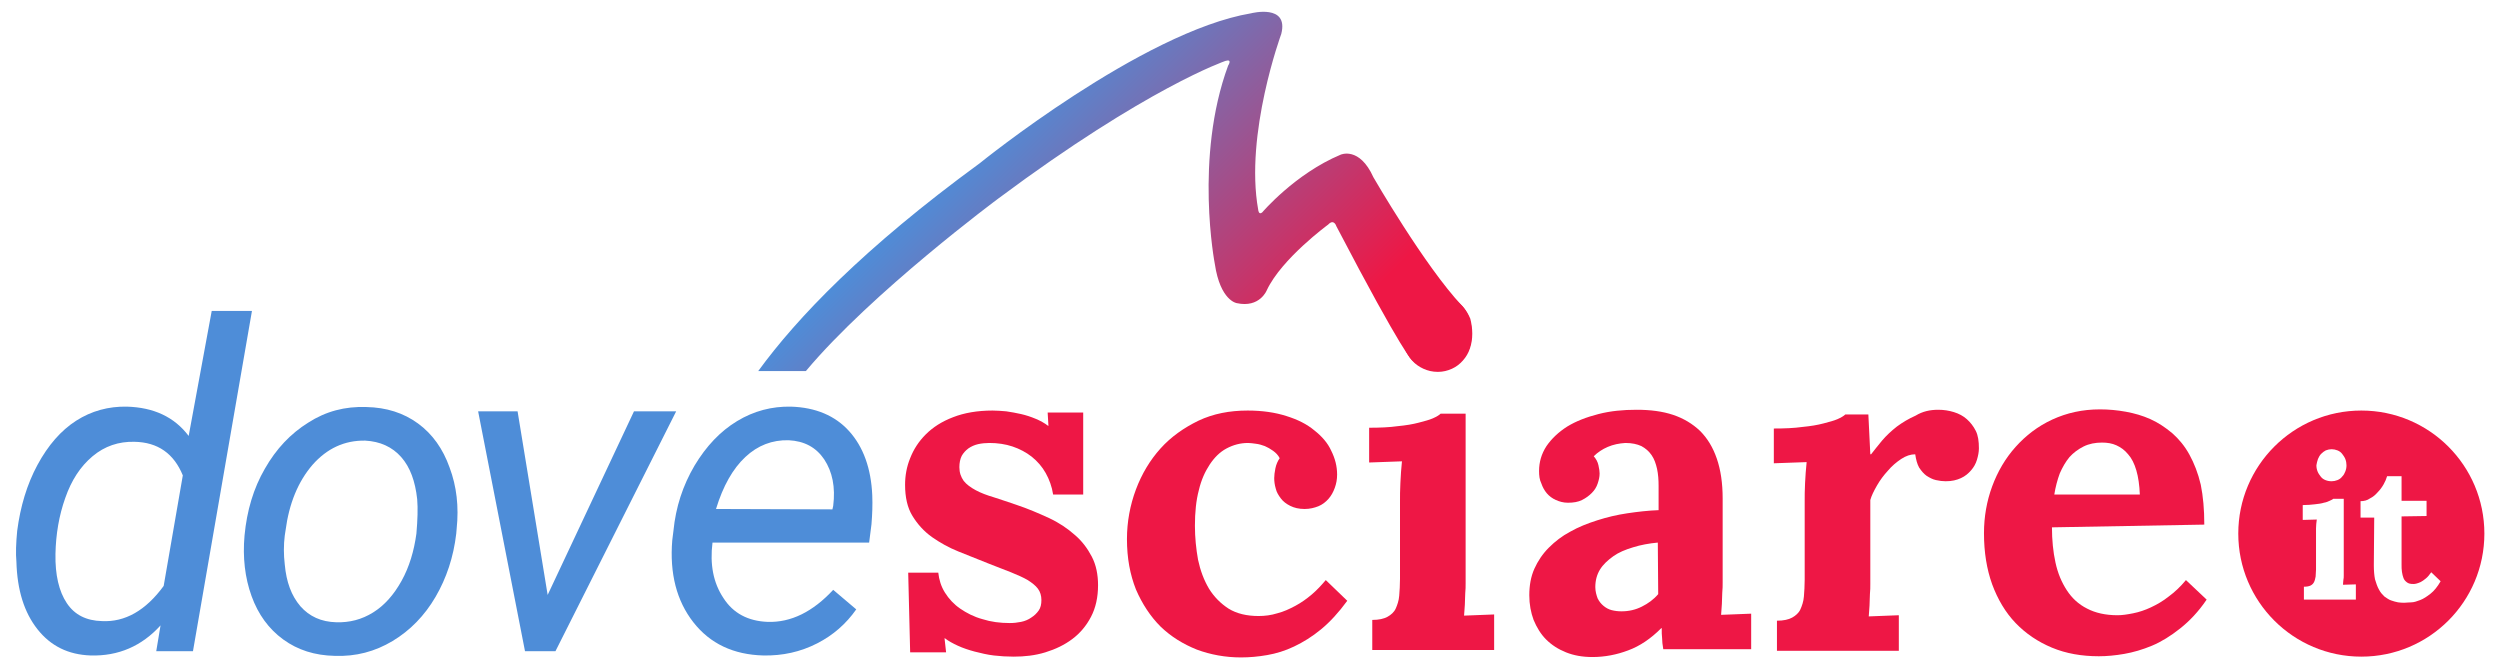
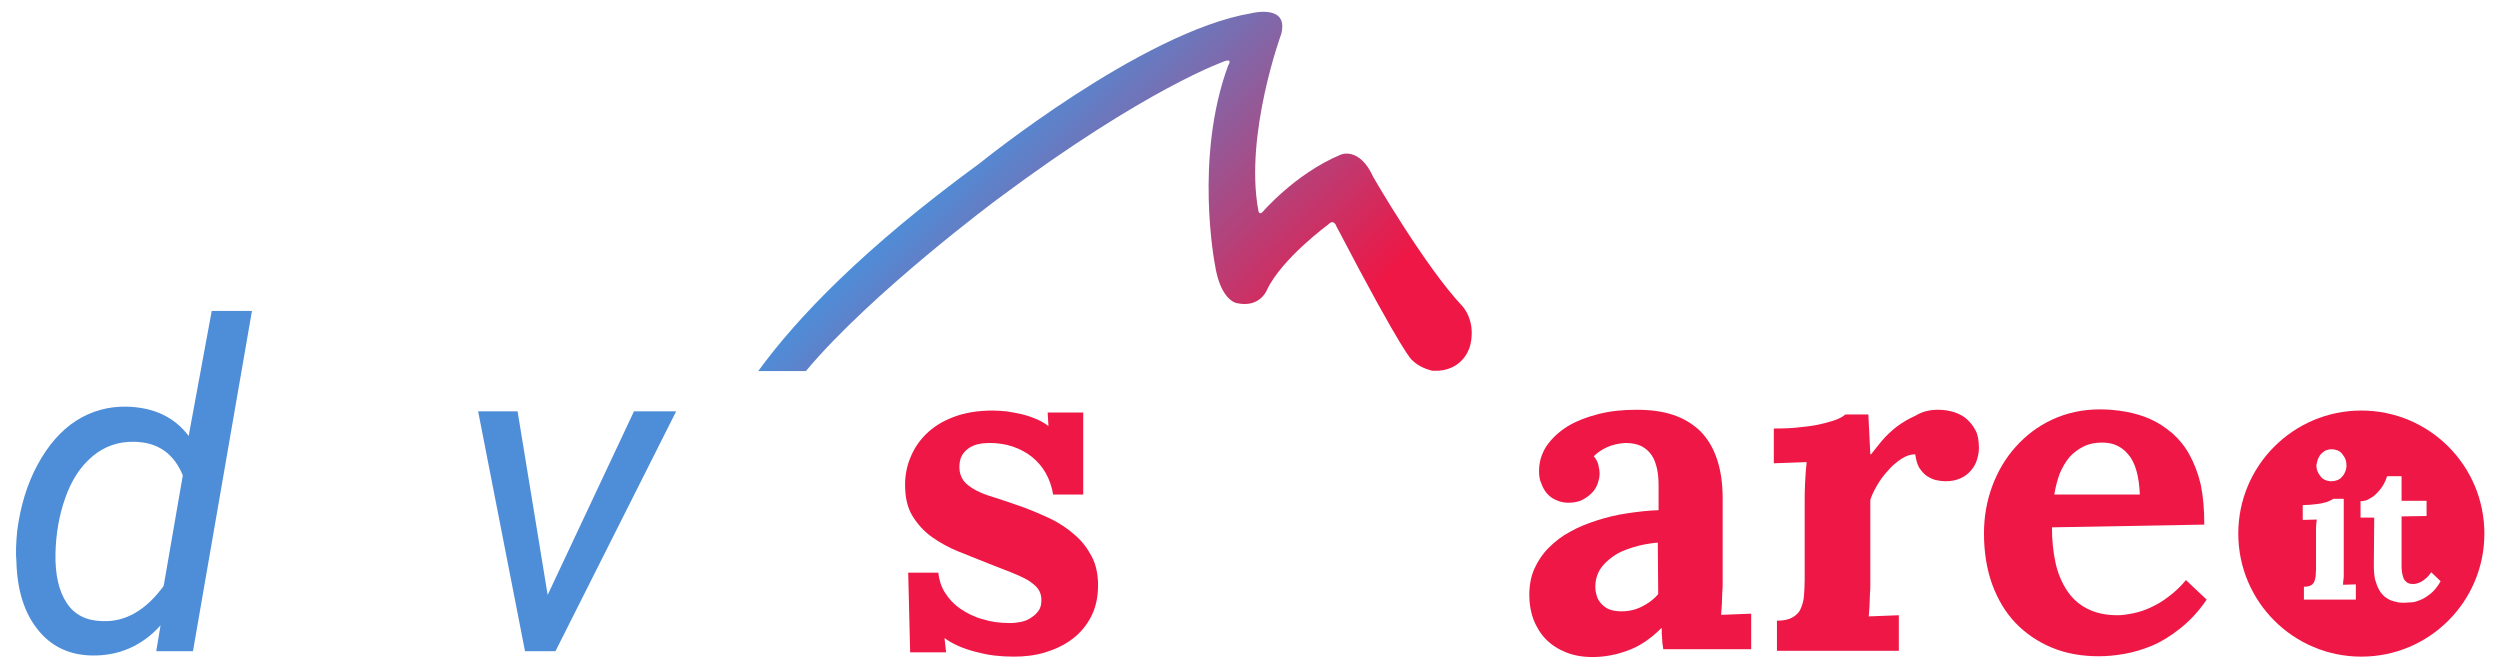
<svg xmlns="http://www.w3.org/2000/svg" version="1.1" id="Layer_1" x="0px" y="0px" viewBox="0 0 640 170" style="enable-background:new 0 0 640 170;" xml:space="preserve">
  <style type="text/css">
	.st0{fill:#4E8DD8;}
	.st1{fill:#EE1745;}
	.st2{fill:url(#SVGID_1_);}
</style>
  <g>
    <path class="st0" d="M4.4,135.9c0.8-6.2,2.5-11.9,5.2-16.9c2.7-5,6-8.8,9.9-11.3c3.9-2.5,8.3-3.7,13-3.6c6.8,0.2,12.1,2.6,15.8,7.5   l5.9-32h10.3l-15.1,87.1h-9.4l1.1-6.6c-4.8,5.3-10.8,7.9-17.9,7.7c-5.7-0.2-10.2-2.4-13.6-6.7c-3.4-4.3-5.2-10-5.4-17.3   C4,141.7,4.1,139,4.4,135.9z M14.2,141.8c-0.1,5.4,0.9,9.6,2.9,12.6c2,3,5,4.5,9,4.6c5.9,0.3,11.2-2.7,15.8-9l4.9-28.3   c-2.3-5.6-6.4-8.5-12.4-8.6c-4-0.1-7.6,1.1-10.7,3.7c-3.1,2.6-5.4,6.1-7,10.7C15.1,132,14.3,136.8,14.2,141.8z" />
-     <path class="st0" d="M93.8,104.2c5.1,0.1,9.5,1.5,13.2,4.2c3.7,2.7,6.4,6.5,8.1,11.3c1.8,4.8,2.4,10,1.8,15.7l-0.1,1.2   c-0.7,6-2.5,11.4-5.3,16.2c-2.8,4.8-6.5,8.6-11,11.3c-4.5,2.7-9.4,4-14.8,3.8c-5.1-0.1-9.5-1.5-13.2-4.2c-3.7-2.7-6.4-6.4-8.1-11.1   c-1.7-4.7-2.3-9.9-1.8-15.5c0.6-6.4,2.3-12.1,5.2-17.1c2.9-5.1,6.6-9,11.1-11.8C83.4,105.3,88.3,104,93.8,104.2z M72.9,137.1   c-0.3,2.4-0.3,4.9,0,7.4c0.4,4.5,1.7,8,4,10.7c2.3,2.6,5.3,4,9.2,4.1c3.4,0.1,6.5-0.7,9.4-2.5c2.9-1.8,5.3-4.5,7.3-8.1   c2-3.6,3.2-7.7,3.8-12.1c0.3-3.5,0.4-6.4,0.2-8.8c-0.5-4.6-1.8-8.2-4.1-10.8c-2.3-2.6-5.4-4-9.2-4.2c-5.3-0.1-9.8,2-13.5,6.2   c-3.7,4.3-6,9.9-6.9,16.8L72.9,137.1z" />
    <path class="st0" d="M140.2,152.3l22.1-47h10.8l-30.9,61.4h-7.8l-12-61.4h10.1L140.2,152.3z" />
-     <path class="st0" d="M195.4,167.8c-7.6-0.2-13.6-3-17.9-8.5c-4.3-5.5-6.1-12.5-5.4-21l0.3-2.4c0.6-6.1,2.4-11.6,5.4-16.7   c3-5,6.6-8.8,10.9-11.4c4.3-2.6,8.9-3.8,13.8-3.7c6.3,0.2,11.3,2.3,14.9,6.3c3.6,4,5.6,9.5,5.9,16.4c0.1,2.5,0,4.9-0.2,7.4   l-0.6,4.7h-40.1c-0.7,5.6,0.2,10.3,2.8,14.2c2.5,3.9,6.3,5.9,11.3,6.1c6,0.2,11.6-2.6,16.8-8.2l5.9,5c-2.6,3.7-5.9,6.6-10,8.7   C204.9,166.9,200.3,167.9,195.4,167.8z M201.9,112.7c-4.2-0.1-7.9,1.3-11.1,4.3c-3.2,3-5.7,7.4-7.5,13.3l29.8,0.1l0.2-0.9   c0.6-4.8-0.2-8.7-2.3-11.9C208.9,114.5,205.9,112.9,201.9,112.7z" />
  </g>
  <g>
    <path class="st1" d="M240.2,146.6c0.2,1.8,0.7,3.5,1.7,5.1c1,1.6,2.3,3,3.9,4.1s3.5,2.1,5.7,2.7c2.2,0.7,4.5,1,7,1   c1,0,1.9-0.1,2.9-0.3c1-0.2,1.9-0.6,2.6-1.1c0.8-0.5,1.4-1.1,1.9-1.8c0.5-0.7,0.7-1.6,0.7-2.7c0-1.1-0.3-2.1-0.9-2.9   c-0.6-0.8-1.5-1.5-2.6-2.2c-1.2-0.7-2.6-1.3-4.3-2c-1.7-0.7-3.7-1.4-5.9-2.3c-2.5-1-5-2-7.5-3c-2.5-1-4.8-2.3-6.8-3.7   c-2.1-1.5-3.7-3.3-5-5.4c-1.3-2.1-1.9-4.8-1.9-8c0-2.3,0.4-4.6,1.3-6.8c0.9-2.3,2.2-4.3,4-6.1c1.8-1.8,4.1-3.3,7-4.4   c2.8-1.1,6.2-1.7,10.1-1.7c1.1,0,2.3,0.1,3.5,0.2c1.3,0.2,2.5,0.4,3.8,0.7c1.3,0.3,2.5,0.7,3.7,1.2c1.2,0.5,2.3,1.1,3.2,1.8h0.1   l-0.2-3.4h9.1v21h-7.7c-0.3-2-1-3.9-1.9-5.5c-0.9-1.6-2.1-3-3.6-4.2c-1.4-1.1-3.1-2-4.9-2.6c-1.8-0.6-3.8-0.9-5.9-0.9   c-1,0-2,0.1-2.9,0.3c-0.9,0.2-1.8,0.6-2.5,1.1c-0.7,0.5-1.3,1.2-1.7,1.9c-0.4,0.8-0.6,1.8-0.6,2.9c0,1.4,0.4,2.5,1.1,3.5   c0.7,0.9,1.8,1.7,3.1,2.4c1.3,0.7,2.9,1.3,4.6,1.8c1.8,0.6,3.7,1.2,5.7,1.9c3,1,5.8,2.2,8.4,3.4c2.6,1.2,4.8,2.7,6.6,4.3   c1.9,1.6,3.3,3.5,4.4,5.6c1.1,2.1,1.6,4.6,1.6,7.3c0,3.1-0.6,5.8-1.8,8.1c-1.2,2.3-2.8,4.2-4.8,5.7c-2,1.5-4.3,2.6-6.9,3.4   c-2.6,0.8-5.3,1.1-8.1,1.1c-1.7,0-3.4-0.1-5.1-0.3c-1.7-0.2-3.3-0.6-4.9-1c-1.5-0.4-3-0.9-4.3-1.5c-1.3-0.6-2.4-1.2-3.3-1.9h-0.1   l0.4,3.6H233l-0.5-20.4H240.2z" />
-     <path class="st1" d="M326.2,122.4c0-0.7,0.1-1.5,0.3-2.5c0.2-1,0.6-1.9,1.1-2.6c-0.4-0.8-1-1.4-1.7-1.9c-0.7-0.5-1.4-0.9-2.1-1.2   c-0.8-0.3-1.5-0.5-2.3-0.6c-0.8-0.1-1.4-0.2-2-0.2c-2,0-3.8,0.5-5.5,1.4c-1.7,0.9-3.1,2.3-4.3,4.1c-1.2,1.8-2.2,4-2.8,6.6   c-0.7,2.6-1,5.7-1,9.1c0,3,0.3,5.9,0.8,8.7c0.6,2.8,1.5,5.2,2.8,7.4c1.3,2.1,3,3.8,5,5.1c2.1,1.3,4.7,1.9,7.7,1.9   c1.6,0,3.2-0.2,4.8-0.7c1.6-0.4,3.1-1.1,4.6-1.9c1.5-0.8,2.9-1.8,4.2-2.9c1.3-1.1,2.5-2.4,3.6-3.7l5.5,5.3c-2.2,3-4.4,5.4-6.7,7.3   c-2.3,1.9-4.6,3.3-6.9,4.4c-2.3,1.1-4.6,1.8-6.9,2.2c-2.3,0.4-4.5,0.6-6.7,0.6c-4,0-7.8-0.7-11.3-2c-3.5-1.4-6.6-3.3-9.3-5.9   c-2.6-2.6-4.7-5.8-6.3-9.5c-1.5-3.8-2.3-8-2.3-12.9c0-4.4,0.8-8.7,2.3-12.7c1.5-4,3.6-7.5,6.3-10.5c2.7-3,6-5.3,9.7-7.1   c3.8-1.8,8-2.6,12.6-2.6c3.8,0,7.1,0.5,9.9,1.4c2.9,0.9,5.3,2.1,7.2,3.7c1.9,1.5,3.4,3.2,4.3,5.2c1,2,1.5,4,1.5,6.1   c0,1.2-0.2,2.3-0.6,3.4c-0.4,1.1-0.9,2-1.6,2.8c-0.7,0.8-1.6,1.5-2.6,1.9s-2.2,0.7-3.5,0.7c-1.5,0-2.7-0.3-3.7-0.8   c-1-0.5-1.8-1.1-2.4-1.9c-0.6-0.8-1.1-1.6-1.3-2.5C326.3,124.1,326.2,123.2,326.2,122.4z" />
-     <path class="st1" d="M375.2,147.2c0,0.6,0,1.3,0,2.1c0,0.8,0,1.7-0.1,2.6c0,0.9-0.1,1.9-0.1,2.9c-0.1,1-0.1,1.9-0.2,2.8l7.7-0.3   v9.1h-31.2v-7.7c1.7,0,3-0.3,3.9-0.8c0.9-0.5,1.7-1.2,2.1-2.1s0.8-2,0.9-3.3c0.1-1.3,0.2-2.7,0.2-4.3v-19.7c0-1.4,0-3.1,0.1-4.9   c0.1-1.9,0.2-3.7,0.4-5.5l-8.4,0.3v-8.9c2.7,0,5.2-0.1,7.3-0.4c2.1-0.2,3.9-0.5,5.4-0.9c1.5-0.4,2.7-0.7,3.6-1.1   c0.9-0.4,1.6-0.8,2-1.2h6.4V147.2z M376.9,85.4c0,1.4-0.2,2.6-0.6,3.8c-0.4,1.2-1,2.2-1.8,3.1c-0.8,0.9-1.7,1.6-2.8,2.1   c-1.1,0.5-2.3,0.8-3.6,0.8c-1.4,0-2.6-0.3-3.7-0.8c-1.1-0.5-2.1-1.2-2.9-2.1c-0.8-0.9-1.4-1.9-1.9-3.1c-0.4-1.2-0.7-2.4-0.7-3.8   c0-1.4,0.2-2.6,0.7-3.8c0.5-1.2,1.1-2.2,2-3.1c0.8-0.9,1.8-1.6,2.9-2.1c1.1-0.5,2.2-0.8,3.5-0.8c1.3,0,2.5,0.3,3.6,0.8   c1.1,0.5,2.1,1.2,2.9,2.1c0.8,0.9,1.4,1.9,1.9,3.1C376.7,82.8,376.9,84.1,376.9,85.4z" />
    <path class="st1" d="M394,120.6c0-2.3,0.6-4.4,1.9-6.4c1.3-1.9,3.1-3.6,5.3-5c2.3-1.4,4.9-2.4,8-3.2c3.1-0.8,6.3-1.1,9.8-1.1   c3.5,0,6.6,0.4,9.3,1.3c2.7,0.9,5,2.3,6.9,4.1c1.9,1.9,3.3,4.2,4.3,7.1c1,2.9,1.5,6.3,1.5,10.2c0,2,0,3.8,0,5.3c0,1.5,0,3,0,4.4   c0,1.4,0,2.9,0,4.4c0,1.5,0,3.3,0,5.3c0,0.6,0,1.3,0,2.1c0,0.8,0,1.7-0.1,2.6c0,0.9-0.1,1.9-0.1,2.9c-0.1,1-0.1,1.9-0.2,2.8   l7.7-0.3v9.1h-22.5c-0.2-1.1-0.3-2.1-0.3-2.8c-0.1-0.8-0.1-1.6-0.1-2.6h-0.1c-2.7,2.7-5.5,4.6-8.5,5.7c-2.9,1.1-6,1.7-9.1,1.7   c-2.6,0-4.8-0.4-6.8-1.2c-2-0.8-3.7-1.9-5.1-3.3c-1.4-1.4-2.4-3.1-3.2-5c-0.7-1.9-1.1-4-1.1-6.3c0-2.5,0.4-4.8,1.3-6.8   c0.9-2,2.1-3.8,3.7-5.4c1.6-1.6,3.4-3,5.5-4.1c2.1-1.2,4.4-2.1,6.9-2.9c2.5-0.8,5-1.4,7.7-1.8c2.7-0.4,5.3-0.7,8-0.8v-6.2   c0-1.6-0.1-3-0.4-4.4c-0.3-1.3-0.7-2.5-1.4-3.5c-0.7-1-1.5-1.7-2.6-2.3c-1.1-0.5-2.4-0.8-4.1-0.8c-1.6,0.1-3.1,0.4-4.5,1   s-2.6,1.4-3.6,2.4c0.6,0.7,1,1.4,1.2,2.3c0.2,0.9,0.3,1.6,0.3,2.1c0,0.9-0.2,1.7-0.5,2.6c-0.3,0.9-0.8,1.7-1.5,2.4   c-0.7,0.7-1.5,1.3-2.5,1.8c-1,0.5-2.2,0.7-3.6,0.7c-1.2,0-2.2-0.3-3.1-0.7c-0.9-0.4-1.7-1-2.3-1.7c-0.6-0.7-1.1-1.6-1.4-2.5   C394.1,122.8,394,121.7,394,120.6z M424.4,138.9c-2.2,0.2-4.4,0.6-6.3,1.2c-2,0.6-3.7,1.3-5.1,2.3c-1.4,1-2.6,2.1-3.4,3.4   c-0.8,1.3-1.2,2.8-1.2,4.5c0,1.1,0.3,2.1,0.6,2.9c0.4,0.8,0.9,1.4,1.5,1.9c0.6,0.5,1.3,0.9,2.1,1.1c0.8,0.2,1.6,0.3,2.5,0.3   c1.9,0,3.6-0.4,5.2-1.2c1.6-0.8,3-1.8,4.2-3.2L424.4,138.9z" />
    <path class="st1" d="M496.2,104.9c1.4,0,2.7,0.2,4,0.6c1.3,0.4,2.4,1,3.3,1.8c0.9,0.8,1.7,1.8,2.3,3c0.6,1.2,0.8,2.7,0.8,4.5   c0,0.9-0.2,1.9-0.5,2.9c-0.3,1-0.8,1.9-1.5,2.7c-0.7,0.8-1.5,1.5-2.6,2c-1.1,0.5-2.3,0.8-3.9,0.8c-0.8,0-1.6-0.1-2.5-0.3   c-0.9-0.2-1.6-0.6-2.4-1.1c-0.7-0.5-1.3-1.2-1.9-2.1c-0.5-0.9-0.8-2-1-3.4c-1.2,0-2.4,0.4-3.6,1.2c-1.2,0.8-2.4,1.8-3.4,3   c-1.1,1.2-2,2.4-2.8,3.8c-0.8,1.4-1.4,2.6-1.7,3.7v19.4c0,0.6,0,1.3,0,2.1c0,0.8,0,1.7-0.1,2.6c0,0.9-0.1,1.9-0.1,2.9   c-0.1,1-0.1,1.9-0.2,2.8l7.7-0.3v9.1h-31.2v-7.7c1.7,0,3-0.3,3.9-0.8c0.9-0.5,1.7-1.2,2.1-2.1s0.8-2,0.9-3.3   c0.1-1.3,0.2-2.7,0.2-4.3v-20c0-1.4,0-3,0.1-4.8c0.1-1.8,0.2-3.5,0.4-5.3l-8.4,0.3v-8.9c2.7,0,5.2-0.1,7.3-0.4   c2.1-0.2,3.9-0.5,5.4-0.9c1.5-0.4,2.7-0.7,3.6-1.1c0.9-0.4,1.6-0.8,2-1.2h5.9l0.5,10.2h0.2c0.8-1,1.7-2.2,2.8-3.5   c1.1-1.3,2.4-2.5,3.8-3.6c1.5-1.1,3-2,4.8-2.8C492.2,105.3,494.1,104.9,496.2,104.9z" />
    <path class="st1" d="M564.3,134.3l-39,0.7c0,3.2,0.3,6.3,0.9,9c0.6,2.8,1.6,5.1,2.9,7.1c1.3,2,3,3.6,5.2,4.7   c2.1,1.1,4.7,1.7,7.8,1.7c1.2,0,2.5-0.2,4-0.5c1.5-0.3,3-0.8,4.5-1.5c1.5-0.7,3.1-1.6,4.6-2.8c1.5-1.1,3-2.5,4.4-4.2l5.3,5   c-2.1,3.1-4.4,5.5-6.8,7.4c-2.4,1.9-4.8,3.4-7.2,4.4c-2.4,1-4.8,1.7-7.1,2.1c-2.3,0.4-4.5,0.6-6.5,0.6c-4.4,0-8.4-0.7-12-2.2   s-6.7-3.6-9.3-6.3c-2.6-2.7-4.6-6.1-6-9.9c-1.4-3.9-2.1-8.2-2.1-13.1c0-4.2,0.7-8.2,2.1-12c1.4-3.8,3.4-7.2,6-10.1   c2.6-2.9,5.7-5.3,9.4-7c3.7-1.7,7.7-2.6,12.2-2.6c2.2,0,4.4,0.2,6.6,0.6c2.2,0.4,4.3,1,6.3,1.9c2,0.9,3.8,2.1,5.6,3.6   c1.7,1.5,3.2,3.3,4.4,5.5c1.2,2.2,2.2,4.7,2.9,7.7C564,127.1,564.3,130.4,564.3,134.3z M538.1,113.3c-1.7,0-3.3,0.3-4.7,1   c-1.4,0.7-2.6,1.6-3.6,2.7c-1,1.2-1.8,2.6-2.5,4.2c-0.6,1.6-1.1,3.5-1.4,5.4h21.9c-0.1-2.4-0.4-4.5-0.9-6.2   c-0.5-1.7-1.2-3.1-2.1-4.1c-0.9-1.1-1.9-1.8-3-2.3S539.5,113.3,538.1,113.3z" />
  </g>
  <path class="st1" d="M604.5,105.1c-17.4,0-31.5,14.1-31.5,31.5s14.1,31.5,31.5,31.5c17.4,0,31.5-14.1,31.5-31.5  S621.9,105.1,604.5,105.1z M593.4,117.5c0.2-0.5,0.5-1,0.8-1.3c0.4-0.4,0.8-0.7,1.2-0.9c0.5-0.2,1-0.3,1.5-0.3c0.5,0,1,0.1,1.5,0.3  c0.5,0.2,0.9,0.5,1.2,0.9c0.3,0.4,0.6,0.8,0.8,1.3c0.2,0.5,0.3,1.1,0.3,1.6c0,0.6-0.1,1.1-0.3,1.6s-0.4,0.9-0.8,1.3  c-0.3,0.4-0.7,0.7-1.2,0.9c-0.5,0.2-1,0.3-1.5,0.3c-0.6,0-1.1-0.1-1.6-0.3c-0.5-0.2-0.9-0.5-1.2-0.9c-0.3-0.4-0.6-0.8-0.8-1.3  c-0.2-0.5-0.3-1-0.3-1.6C593.1,118.6,593.2,118,593.4,117.5z M603.1,153.5h-13.3v-3.3c0.7,0,1.3-0.1,1.7-0.3s0.7-0.5,0.9-0.9  c0.2-0.4,0.3-0.9,0.4-1.4c0-0.6,0.1-1.2,0.1-1.8v-8.4c0-0.6,0-1.3,0-2.1c0-0.8,0.1-1.6,0.2-2.3l-3.6,0.1v-3.8c1.2,0,2.2-0.1,3.1-0.2  s1.7-0.2,2.3-0.4c0.6-0.1,1.1-0.3,1.5-0.5c0.4-0.2,0.7-0.3,0.9-0.5h2.7v17.6c0,0.2,0,0.5,0,0.9c0,0.3,0,0.7,0,1.1  c0,0.4,0,0.8-0.1,1.2c0,0.4-0.1,0.8-0.1,1.2l3.3-0.1V153.5z M622.2,152c-0.9,0.7-1.8,1.3-2.6,1.6c-0.8,0.3-1.6,0.6-2.3,0.6  s-1.3,0.1-1.7,0.1c-0.6,0-1.1,0-1.7-0.1c-0.6-0.1-1.2-0.3-1.8-0.5c-0.6-0.2-1.1-0.6-1.7-1c-0.5-0.5-1-1-1.4-1.8  c-0.4-0.7-0.7-1.6-1-2.6c-0.2-1-0.3-2.2-0.3-3.6l0.1-12.2l-3.5,0v-4.2c0.9,0,1.7-0.2,2.4-0.7c0.8-0.4,1.4-0.9,2-1.6  c0.6-0.6,1.1-1.3,1.5-2c0.4-0.7,0.7-1.4,0.9-2.1h3.7l0,6.3h6.4v3.9l-6.4,0.1c0,2.4,0,4.4,0,5.9c0,1.6,0,2.8,0,3.8s0,1.6,0,2  c0,0.4,0,0.6,0,0.7c0,0.6,0,1.2,0.1,1.8c0.1,0.6,0.2,1.1,0.4,1.6c0.2,0.5,0.5,0.8,0.9,1.1c0.4,0.3,0.9,0.4,1.6,0.4  c0.2,0,0.5,0,0.8-0.1c0.3-0.1,0.7-0.2,1.1-0.4c0.4-0.2,0.8-0.5,1.3-0.9c0.5-0.4,0.9-0.9,1.4-1.6l2.4,2.3  C624,150.2,623.1,151.3,622.2,152z" />
  <linearGradient id="SVGID_1_" gradientUnits="userSpaceOnUse" x1="248.838" y1="37.669" x2="338.92" y2="127.751">
    <stop offset="0" style="stop-color:#4E8DD8" />
    <stop offset="0.775" style="stop-color:#EE1745" />
  </linearGradient>
  <path class="st2" d="M206.3,95c16.8-20.1,49.3-44.2,49.3-44.2c38.1-28.4,58.1-35.2,58.1-35.2c1.9-0.6,0.7,1.2,0.7,1.2  c-8.7,23.6-3.4,50.8-3.4,50.8c1.4,9.4,5.6,10,5.6,10c5.9,1.3,7.7-3.3,7.7-3.3c3.8-8.1,15.7-16.8,15.7-16.8c1.5-1.6,2.1,0.4,2.1,0.4  c17.5,33.5,19.4,34.3,19.4,34.3c1.9,1.9,4.4,2.5,5.1,2.7h1.8c6.8-0.6,8-6.6,8-6.6c1.5-6.4-2.1-10-2.1-10  c-9.6-10.2-22.7-32.9-22.7-32.9c-3.6-8-8.4-5.8-8.4-5.8c-11.7,4.9-20.1,14.8-20.1,14.8c-0.9,0.7-1-0.7-1-0.7  C318.6,34.3,328,8.7,328,8.7c2-7.8-7.7-5.3-7.7-5.3c-27.9,4.7-69.5,38.4-69.5,38.4c-29.7,21.7-46.8,39.6-56.7,53.2H206.3z" />
</svg>